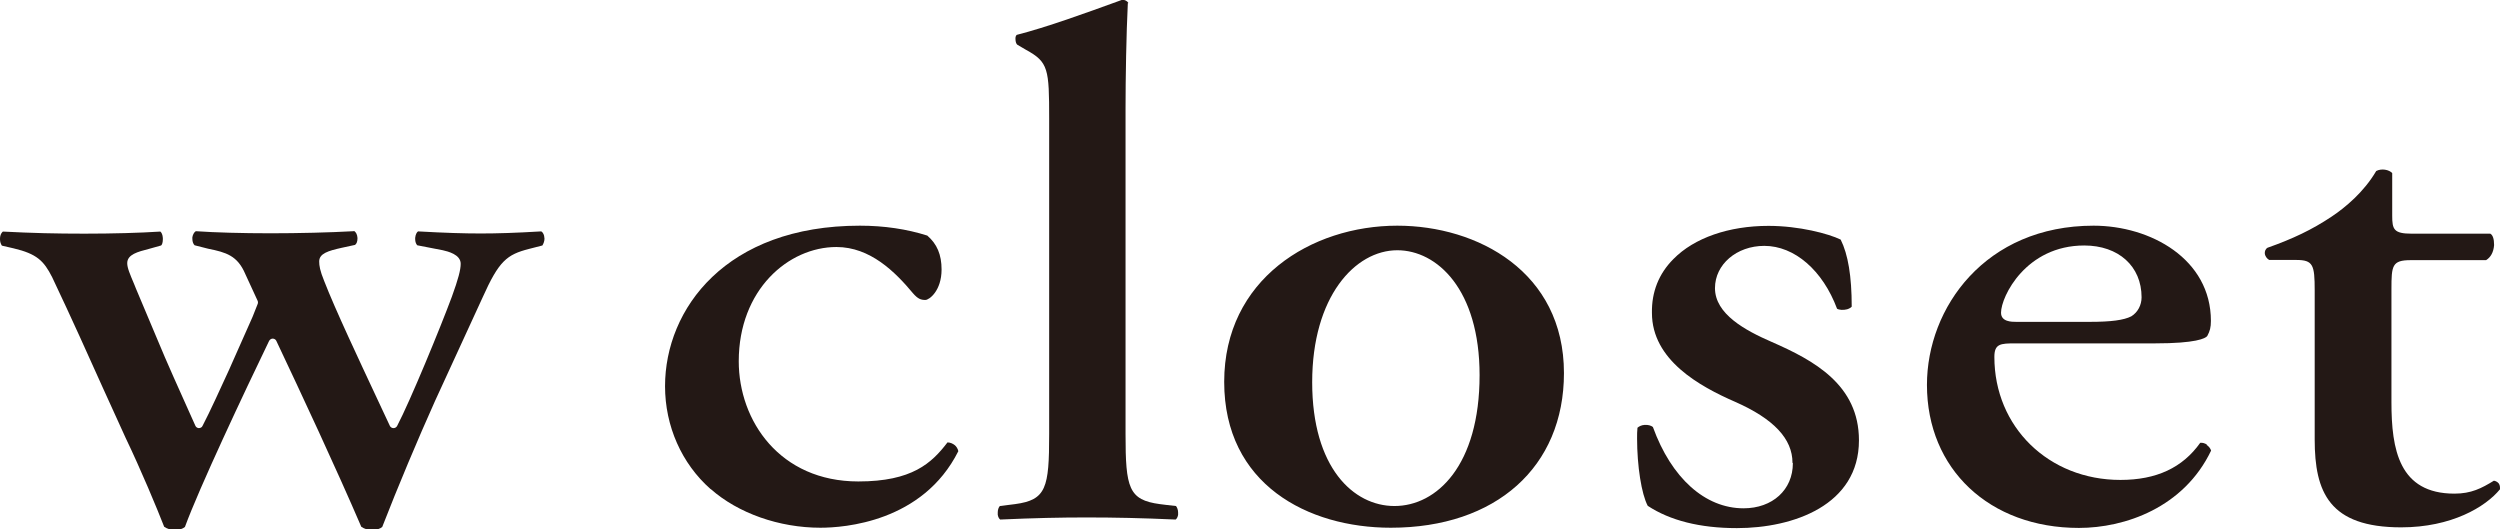
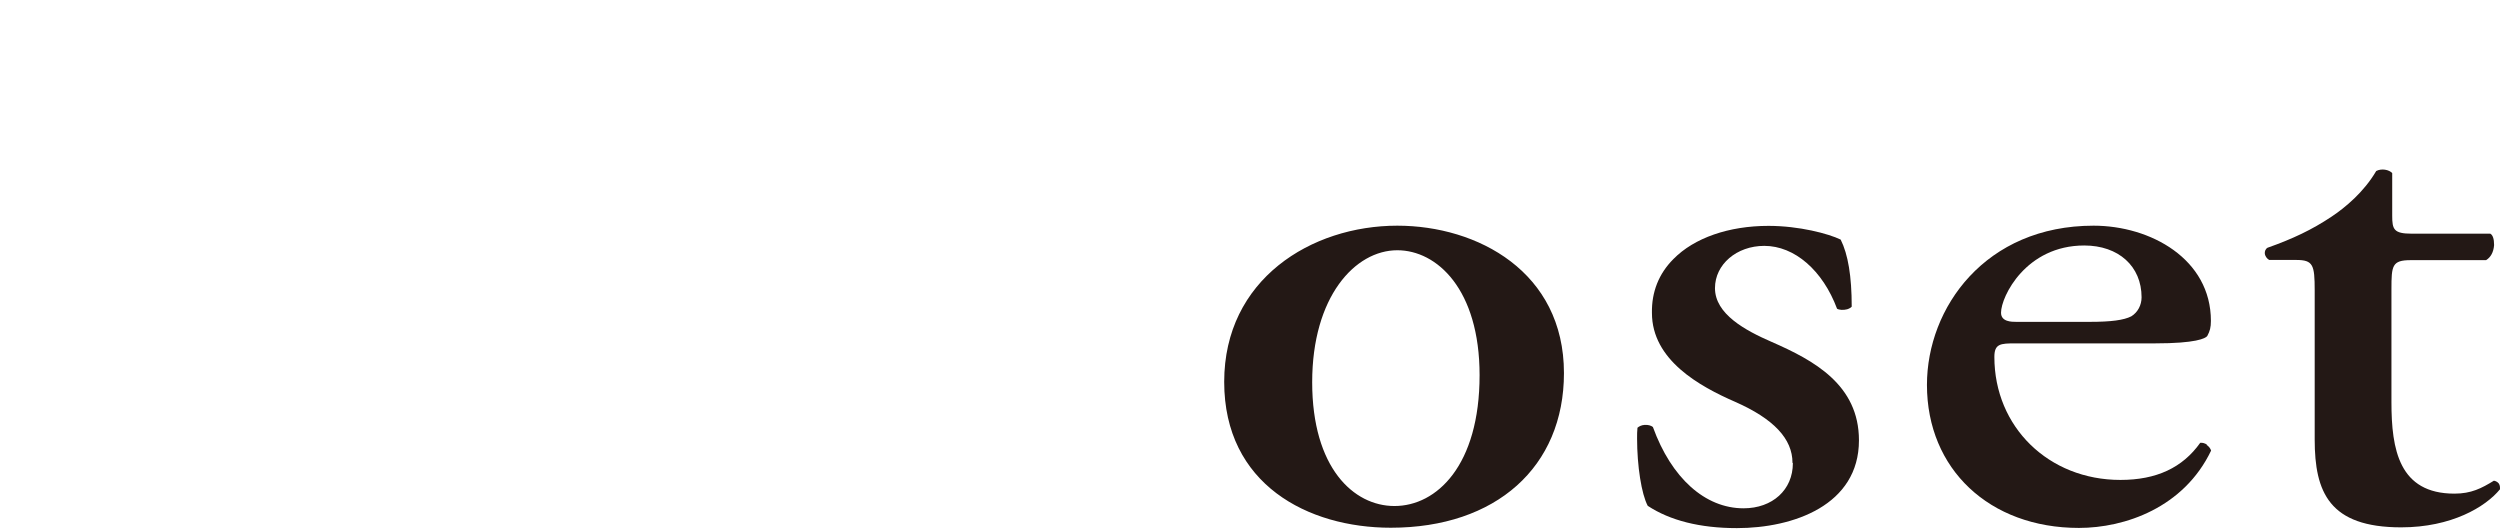
<svg xmlns="http://www.w3.org/2000/svg" width="131.27" height="27.8" viewBox="0 0 131.27 27.8">
  <defs>
    <style>
      .cls-1 {
        fill: #231815;
      }
    </style>
  </defs>
  <g id="_イヤー_1" data-name="レイヤー 1" />
  <g id="_イヤー_2" data-name="レイヤー 2">
    <g id="_饑1" data-name="ﾑ饑1">
      <g>
        <g>
-           <path class="cls-1" d="M18.59,12.13c.1,.05,.17,.19,.18,.36,0,.01,0,.03,0,.04,0,.15-.05,.28-.13,.33l-.69,.15c-.72,.16-1.19,.3-1.19,.72,0,.22,.04,.48,.26,1.02,.58,1.5,1.86,4.21,2.79,6.2l.66,1.41c.03,.07,.11,.12,.19,.12,.08,0,.15-.04,.19-.11,.68-1.29,2.28-5.18,2.88-6.8,.33-.91,.46-1.4,.46-1.72,0-.49-.68-.65-.94-.71,0,0-1.06-.21-1.34-.26-.06-.06-.11-.18-.11-.32,0-.02,0-.05,0-.07,.02-.18,.08-.29,.15-.34,1.42,.08,2.42,.11,3.29,.11s1.84-.03,3.18-.11c.07,.04,.12,.12,.15,.23,0,.05,.02,.1,.02,.15,0,.13-.05,.26-.11,.36-.13,.03-.7,.18-.7,.18-1.17,.3-1.58,.63-2.44,2.55l-2.5,5.44c-.89,1.98-1.95,4.5-2.77,6.61-.12,.1-.3,.16-.53,.16s-.41-.06-.57-.17c-1.31-3.05-3.15-6.99-4.46-9.76-.03-.07-.11-.12-.19-.12h0c-.08,0-.15,.05-.19,.12-1.3,2.69-3.68,7.74-4.42,9.77-.12,.1-.3,.16-.52,.16s-.41-.06-.57-.17c-.37-.95-1.21-2.97-2.03-4.68l-1.21-2.66c-.72-1.6-1.61-3.59-2.64-5.76-.44-.87-.81-1.23-2.03-1.52,0,0-.44-.1-.61-.14-.06-.09-.1-.2-.1-.33,0-.05,0-.1,.01-.15,.02-.12,.08-.21,.14-.26,1.54,.08,2.79,.11,4.28,.11s2.91-.04,3.99-.11c.06,.05,.12,.16,.13,.34,0,.02,0,.05,0,.07,0,.16-.04,.28-.09,.32-.09,.03-.64,.18-.64,.18-.58,.15-1.14,.29-1.14,.75,0,.25,.14,.57,.38,1.14l.08,.2,1.07,2.54c.58,1.41,1.26,2.89,1.7,3.88l.35,.78c.03,.07,.11,.12,.18,.12,.08,0,.16-.04,.19-.11,.39-.74,1-2.09,1.41-2.98l.07-.16,1.15-2.59,.27-.68c.02-.05,.02-.11,0-.16l-.65-1.41c-.41-.97-1.01-1.14-1.95-1.33,0,0-.54-.14-.71-.18-.07-.06-.12-.19-.12-.33,0-.03,0-.06,0-.09,.02-.12,.08-.26,.18-.32,1,.07,2.46,.11,3.92,.11s3.11-.04,4.37-.11Z" />
          <path class="cls-1" d="M94.12,24.3c0-1.26-.99-2.31-3.01-3.2-1.88-.82-4.37-2.2-4.37-4.67-.02-1.1,.36-2.06,1.13-2.83,1.09-1.11,2.91-1.74,4.99-1.74,1.61,0,3.15,.41,3.79,.72,.39,.78,.58,1.93,.58,3.52-.03,.04-.11,.1-.24,.14-.2,.05-.41,.04-.53-.03-.75-2.01-2.23-3.3-3.82-3.3-1.45,0-2.59,.97-2.59,2.22,0,1.36,1.59,2.22,2.97,2.82,2.22,.97,4.59,2.25,4.59,5.17,0,3.41-3.45,4.61-6.41,4.61-1.94,0-3.51-.4-4.68-1.17-.33-.62-.56-2.1-.56-3.54,0-.19,0-.38,.02-.56,.09-.08,.22-.14,.38-.15,.17-.01,.33,.03,.43,.11,.97,2.68,2.74,4.27,4.76,4.27,1.52,0,2.59-.97,2.59-2.37Z" />
          <path class="cls-1" d="M125.61,9.11v2.22c0,.71,.08,.94,1.02,.94h4.13c.13,.07,.2,.27,.2,.6-.03,.38-.18,.64-.42,.79h-3.96c-.98,0-1.01,.29-1.01,1.52v5.94c0,2.49,.4,4.8,3.31,4.8,.88,0,1.42-.28,2.07-.68,.11,.02,.19,.07,.25,.14,.05,.07,.07,.15,.07,.24,0,.02,0,.05,0,.07-.76,.93-2.55,2-5.19,2-3.77,0-4.54-1.84-4.54-4.61v-7.83c0-1.34-.08-1.6-.97-1.6h-1.42c-.12-.07-.22-.2-.23-.35,0,0,0-.01,0-.02,0-.07,.02-.19,.14-.27,1.33-.47,2.34-.95,3.36-1.63,.72-.48,1.7-1.29,2.35-2.4,.28-.15,.68-.07,.84,.11Z" />
        </g>
        <path class="cls-1" d="M73.37,11.85c-4.52,0-9.09,2.82-9.09,8.2s4.39,7.66,8.75,7.66c5.52,0,9.09-3.19,9.09-8.12,0-5.32-4.54-7.74-8.75-7.74Zm-.15,14.72c-2.15,0-4.32-2.01-4.32-6.5s2.25-6.93,4.47-6.93c2.08,0,4.32,2.05,4.32,6.56,0,4.74-2.25,6.87-4.47,6.87Z" />
        <path class="cls-1" d="M115.89,23.35c-.12-.08-.24-.11-.36-.1-.93,1.31-2.3,1.95-4.19,1.95-3.77,0-6.62-2.78-6.62-6.46,0-.69,.32-.71,1.1-.71h7.34c2.14,0,2.65-.26,2.74-.39,.14-.26,.19-.45,.19-.79,0-3.25-3.17-5-6.16-5-5.68,0-8.75,4.3-8.75,8.36,0,4.42,3.28,7.51,7.98,7.51,2.42,0,5.51-1.07,6.94-4.06-.03-.1-.11-.22-.24-.3Zm-6.45-10.46c1.8,0,3.01,1.09,3.01,2.72,0,.41-.2,.79-.54,1-.39,.2-1.06,.29-2.18,.29h-3.86c-.24,0-.8,0-.8-.48,0-.85,1.31-3.53,4.37-3.53Z" />
-         <path class="cls-1" d="M59.22,.17c-.08,1.59-.12,3.97-.12,5.53V22.79c0,2.83,.16,3.46,1.8,3.68,0,0,.62,.08,.85,.1,.06,.08,.11,.2,.11,.34,0,.04,0,.08,0,.12-.02,.12-.07,.21-.13,.25-1.79-.08-3.2-.11-4.69-.11-1.35,0-2.75,.03-4.52,.11-.06-.04-.11-.13-.13-.25,0-.04,0-.08,0-.12,0-.14,.04-.26,.11-.34,.14-.02,.8-.1,.8-.1,1.64-.22,1.79-.85,1.79-3.68V6.24c0-2.62-.04-2.98-1.21-3.62,0,0-.46-.27-.46-.27-.05-.03-.1-.15-.1-.3,0-.02,0-.03,0-.05,0-.08,.04-.15,.07-.17,1.57-.4,3.66-1.16,5.34-1.77l.19-.07c.14-.01,.28,.07,.33,.17Z" />
-         <path class="cls-1" d="M37.31,25.68c-1.52-1.34-2.39-3.31-2.39-5.4,0-4.06,3.2-8.43,10.23-8.43,1.28,0,2.47,.18,3.54,.52,.51,.44,.75,1,.75,1.78,0,1.12-.65,1.6-.85,1.6-.23,0-.39-.05-.65-.35-.94-1.13-2.25-2.43-4.02-2.43-2.52,0-5.13,2.24-5.13,6,0,3.13,2.16,6.31,6.28,6.31,2.82,0,3.85-.96,4.68-2.05,.14,0,.28,.06,.39,.15,.07,.06,.15,.17,.18,.31-1.87,3.73-6.01,4.02-7.24,4.02-2.17,0-4.32-.76-5.76-2.03Z" />
      </g>
    </g>
  </g>
</svg>